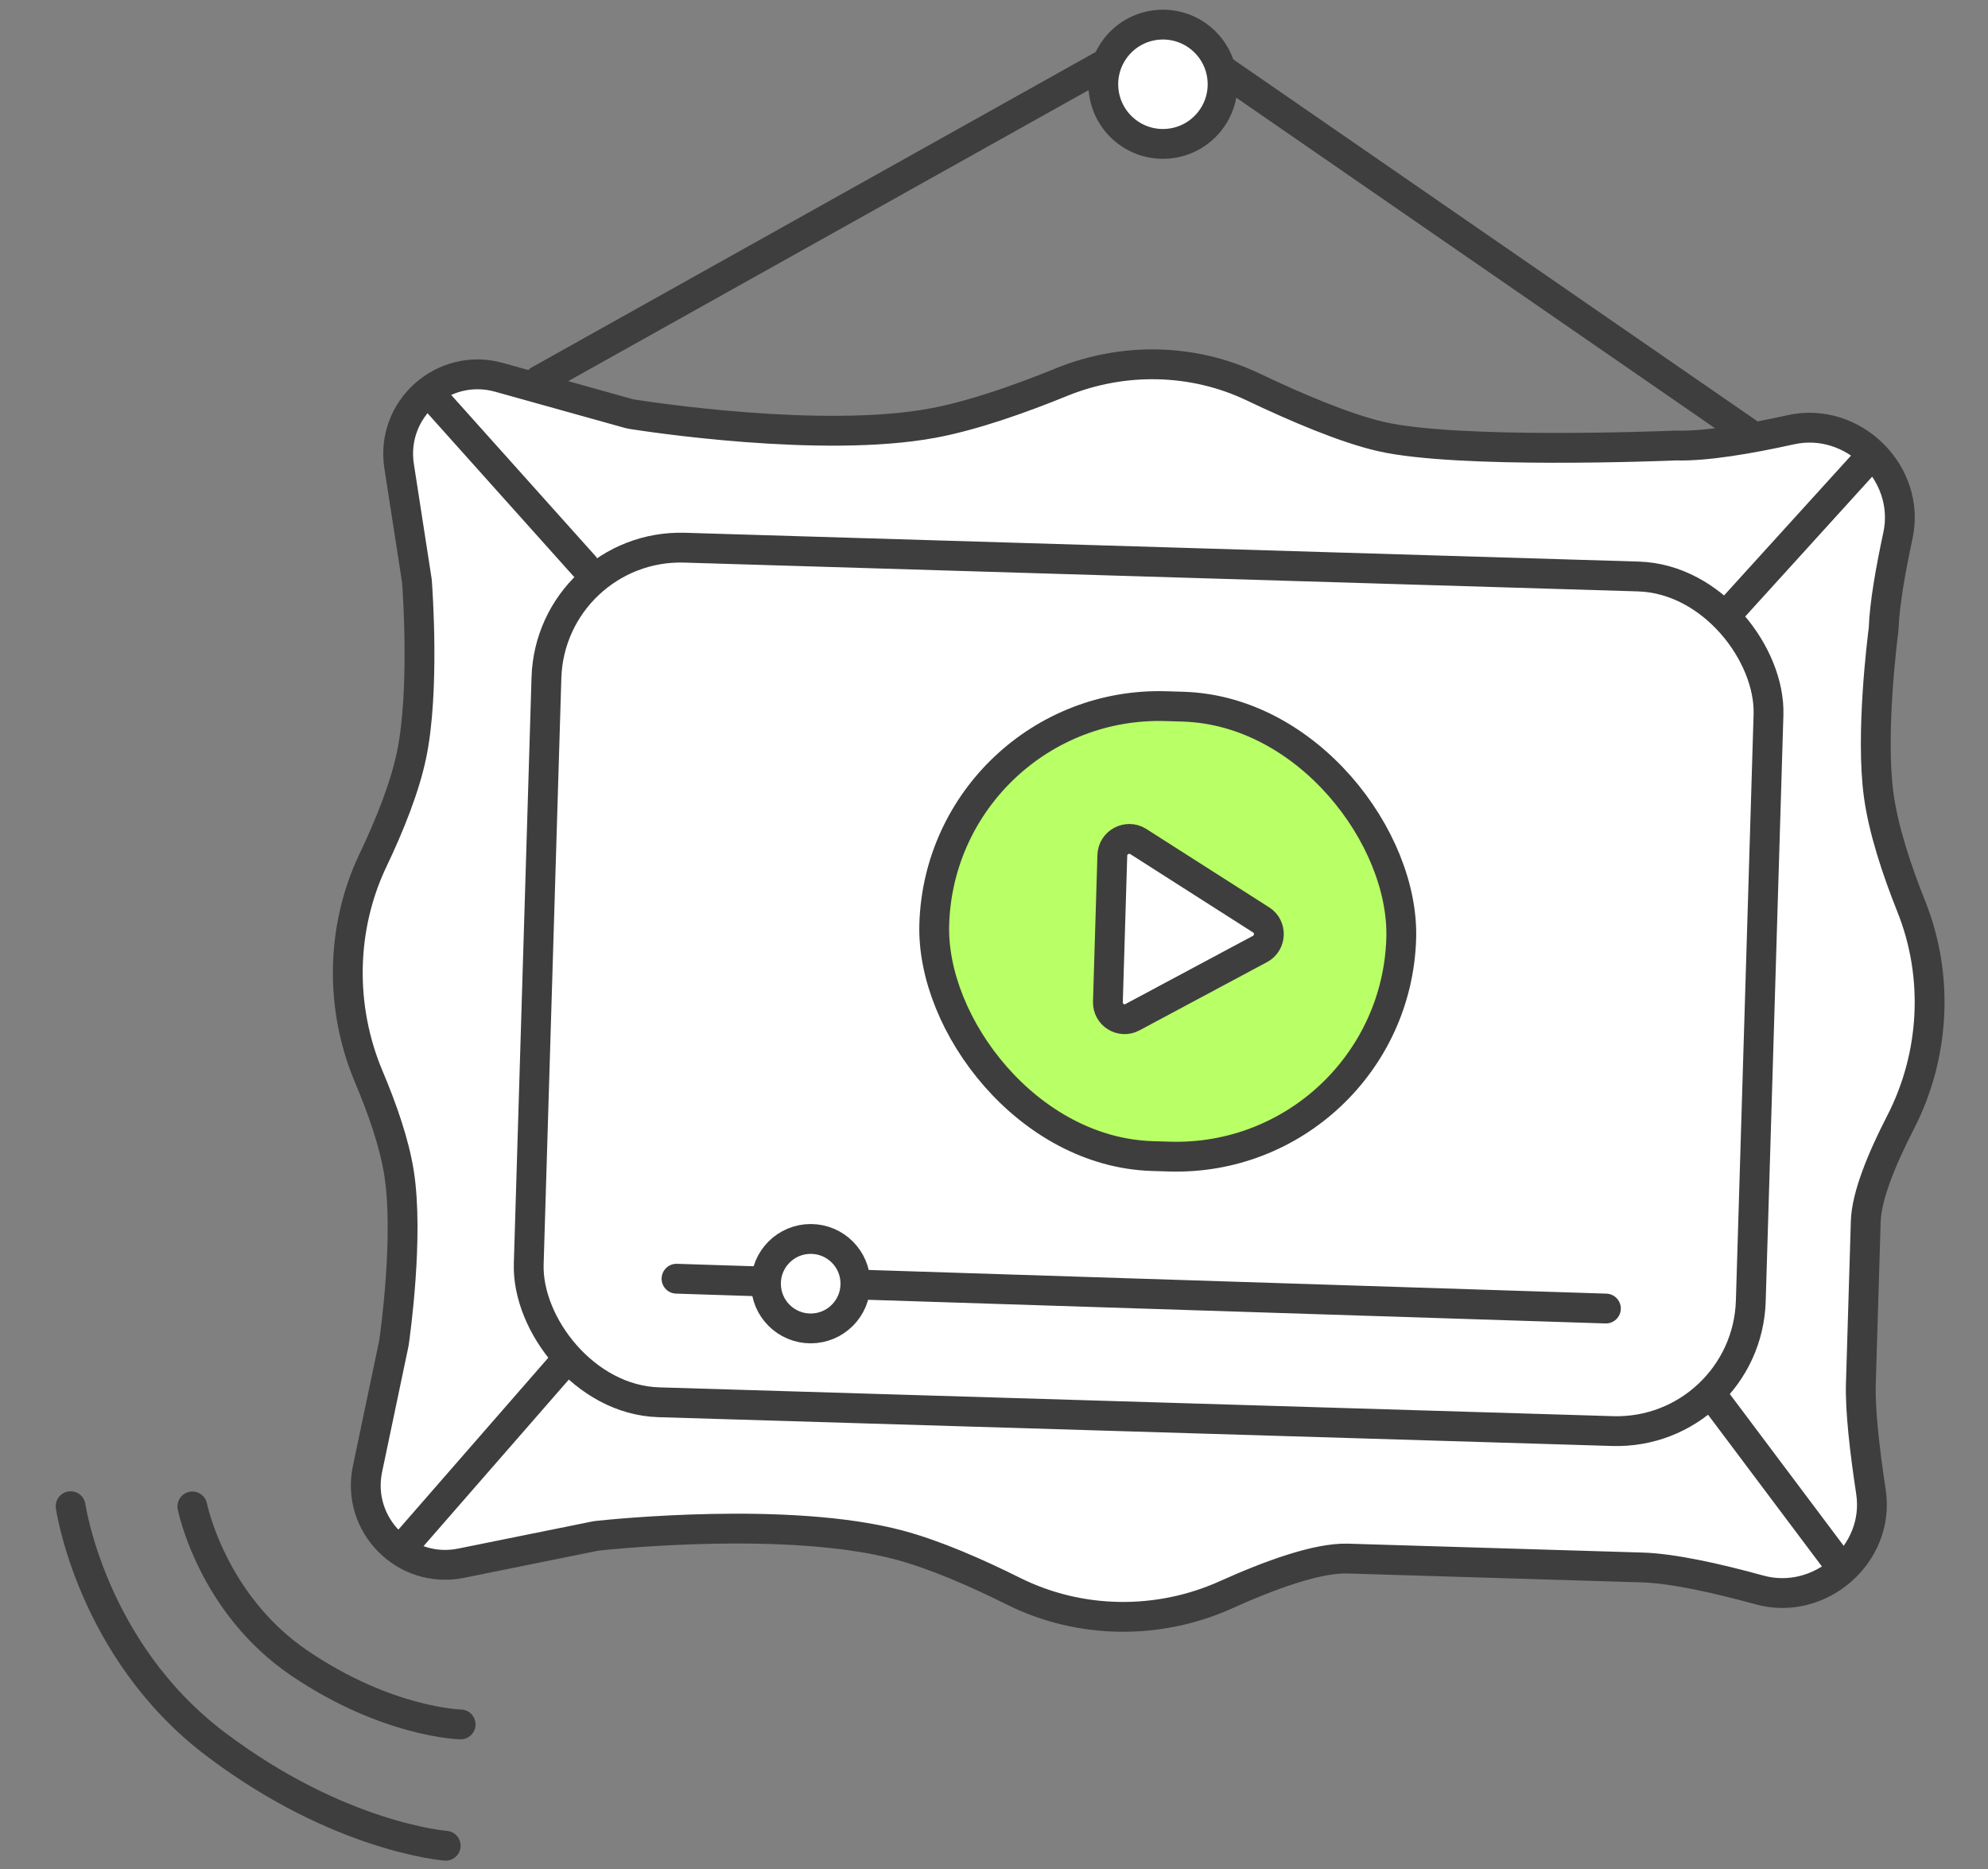
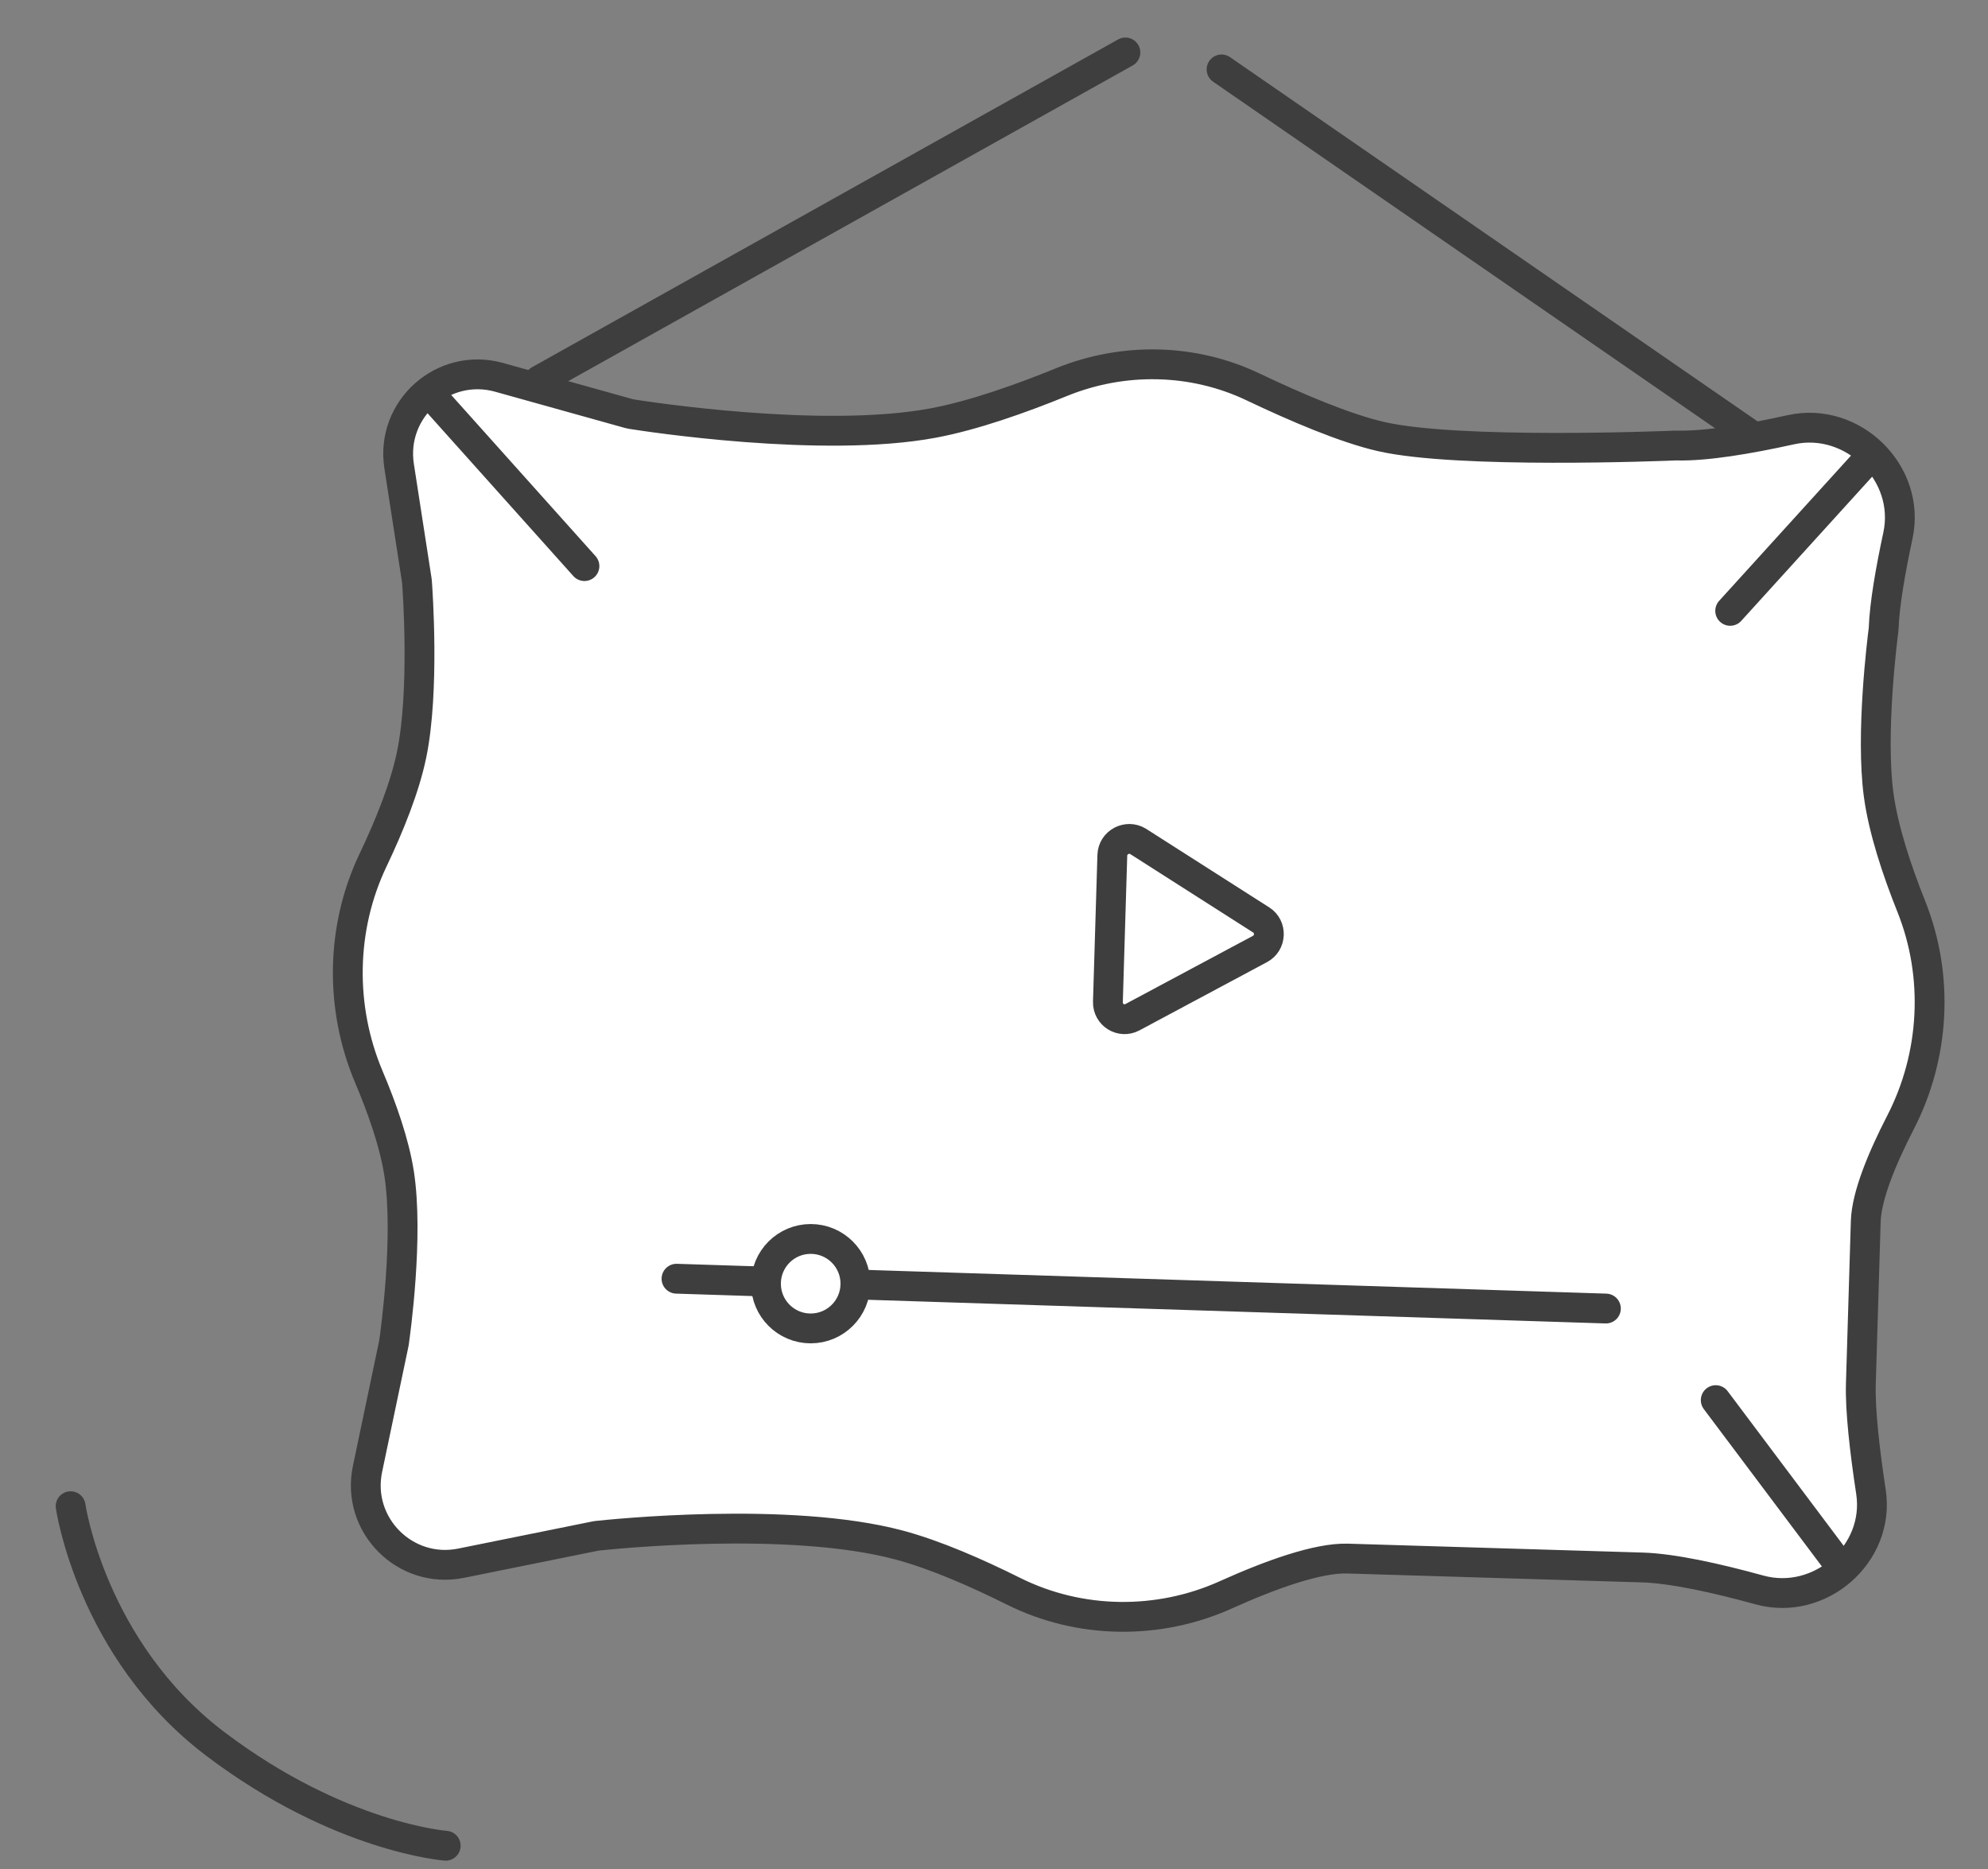
<svg xmlns="http://www.w3.org/2000/svg" width="200" height="188" viewBox="0 0 200 188" fill="none">
  <rect x="0" y="0" width="200" height="188" fill="#808080" stroke="none" />
-   <path d="M19.351 151.53C19.351 151.53 21.295 161.326 30.154 167.315C39.014 173.304 46.343 173.457 46.343 173.457" stroke="#3E3E3E" stroke-width="3" stroke-linecap="round" />
  <path d="M7.105 151.507C7.105 151.507 9.181 165.975 21.661 175.419C34.14 184.862 44.839 185.659 44.839 185.659" stroke="#3E3E3E" stroke-width="3" stroke-linecap="round" />
  <path d="M63.491 41.651C64.955 41.885 82.71 44.635 93.863 42.556C97.911 41.802 102.671 40.116 106.782 38.441C112.977 35.915 120.012 36.037 126.051 38.915C130.38 40.978 135.335 43.092 138.966 43.918C146.705 45.678 167.194 44.871 168.54 44.816C168.589 44.814 168.632 44.814 168.68 44.815C171.622 44.891 175.914 44.169 180.164 43.227C186.41 41.843 192.284 47.609 190.94 53.863C190.184 57.382 189.589 60.808 189.504 63.178C189.502 63.247 189.497 63.309 189.488 63.377C189.35 64.443 188.179 73.844 188.998 79.939C189.465 83.418 190.805 87.484 192.287 91.189C195.09 98.199 194.657 106.183 191.202 112.895C189.345 116.504 187.78 120.276 187.702 122.858L187.209 139.186C187.128 141.844 187.598 145.943 188.226 150.068C189.174 156.303 183.091 161.604 177.01 159.931C172.703 158.745 168.284 157.763 165.216 157.67L135.579 156.775C132.536 156.683 127.751 158.427 123.329 160.419C116.534 163.481 108.628 163.385 101.958 160.058C98.226 158.197 94.064 156.376 90.455 155.412C79.383 152.457 61.392 154.339 60.064 154.483C60.007 154.49 59.958 154.498 59.901 154.509L46.388 157.241C40.754 158.381 35.792 153.383 36.973 147.757L39.616 135.164C39.624 135.125 39.63 135.092 39.636 135.053C39.752 134.249 41.144 124.349 40.145 117.996C39.672 114.994 38.469 111.539 37.109 108.324C34.166 101.365 34.273 93.351 37.524 86.531C39.19 83.037 40.732 79.208 41.416 75.881C42.729 69.497 42.017 59.426 41.948 58.51C41.944 58.46 41.939 58.418 41.931 58.368L40.153 46.886C39.263 41.139 44.608 36.393 50.209 37.956L63.288 41.606C63.359 41.626 63.419 41.64 63.491 41.651Z" fill="white" stroke="#3E3E3E" stroke-width="3" stroke-linecap="round" stroke-linejoin="round" />
-   <rect x="55.381" y="54.683" width="123" height="86" rx="13.5" transform="rotate(1.73 55.381 54.683)" fill="white" stroke="#3E3E3E" stroke-width="3" />
-   <rect x="94.674" y="70.348" width="47" height="45.276" rx="22.638" transform="rotate(1.73 94.674 70.348)" fill="#B9FF66" stroke="#3E3E3E" stroke-width="3" />
  <path d="M111.904 86.032L111.459 100.772C111.419 102.087 112.789 102.925 113.923 102.322L126.765 95.452C127.9 94.849 127.949 93.215 126.893 92.545L114.497 84.635C113.401 83.964 111.944 84.717 111.904 86.032Z" fill="white" stroke="#3E3E3E" stroke-width="3" />
  <path d="M68.059 128.624L161.559 131.624" stroke="#3E3E3E" stroke-width="3" stroke-linecap="round" />
  <path d="M54.239 38.256L113.219 5.276" stroke="#3E3E3E" stroke-width="3" stroke-linecap="round" />
  <path d="M122.893 6.983L176.106 43.717" stroke="#3E3E3E" stroke-width="3" stroke-linecap="round" />
-   <circle cx="116.996" cy="8.475" r="6" transform="rotate(-4.734 116.996 8.475)" fill="white" stroke="#3E3E3E" stroke-width="3" />
  <path d="M58.797 56.943L43.318 39.662" stroke="#3E3E3E" stroke-width="3" stroke-linecap="round" />
  <path d="M174.063 61.446L187.856 46.256" stroke="#3E3E3E" stroke-width="3" stroke-linecap="round" />
-   <path d="M56.888 136.873L40.85 155.259" stroke="#3E3E3E" stroke-width="3" stroke-linecap="round" />
  <path d="M172.609 140.837L185.016 157.369" stroke="#3E3E3E" stroke-width="3" stroke-linecap="round" />
  <circle cx="81.558" cy="129.124" r="4.5" fill="white" stroke="#3E3E3E" stroke-width="3" />
</svg>